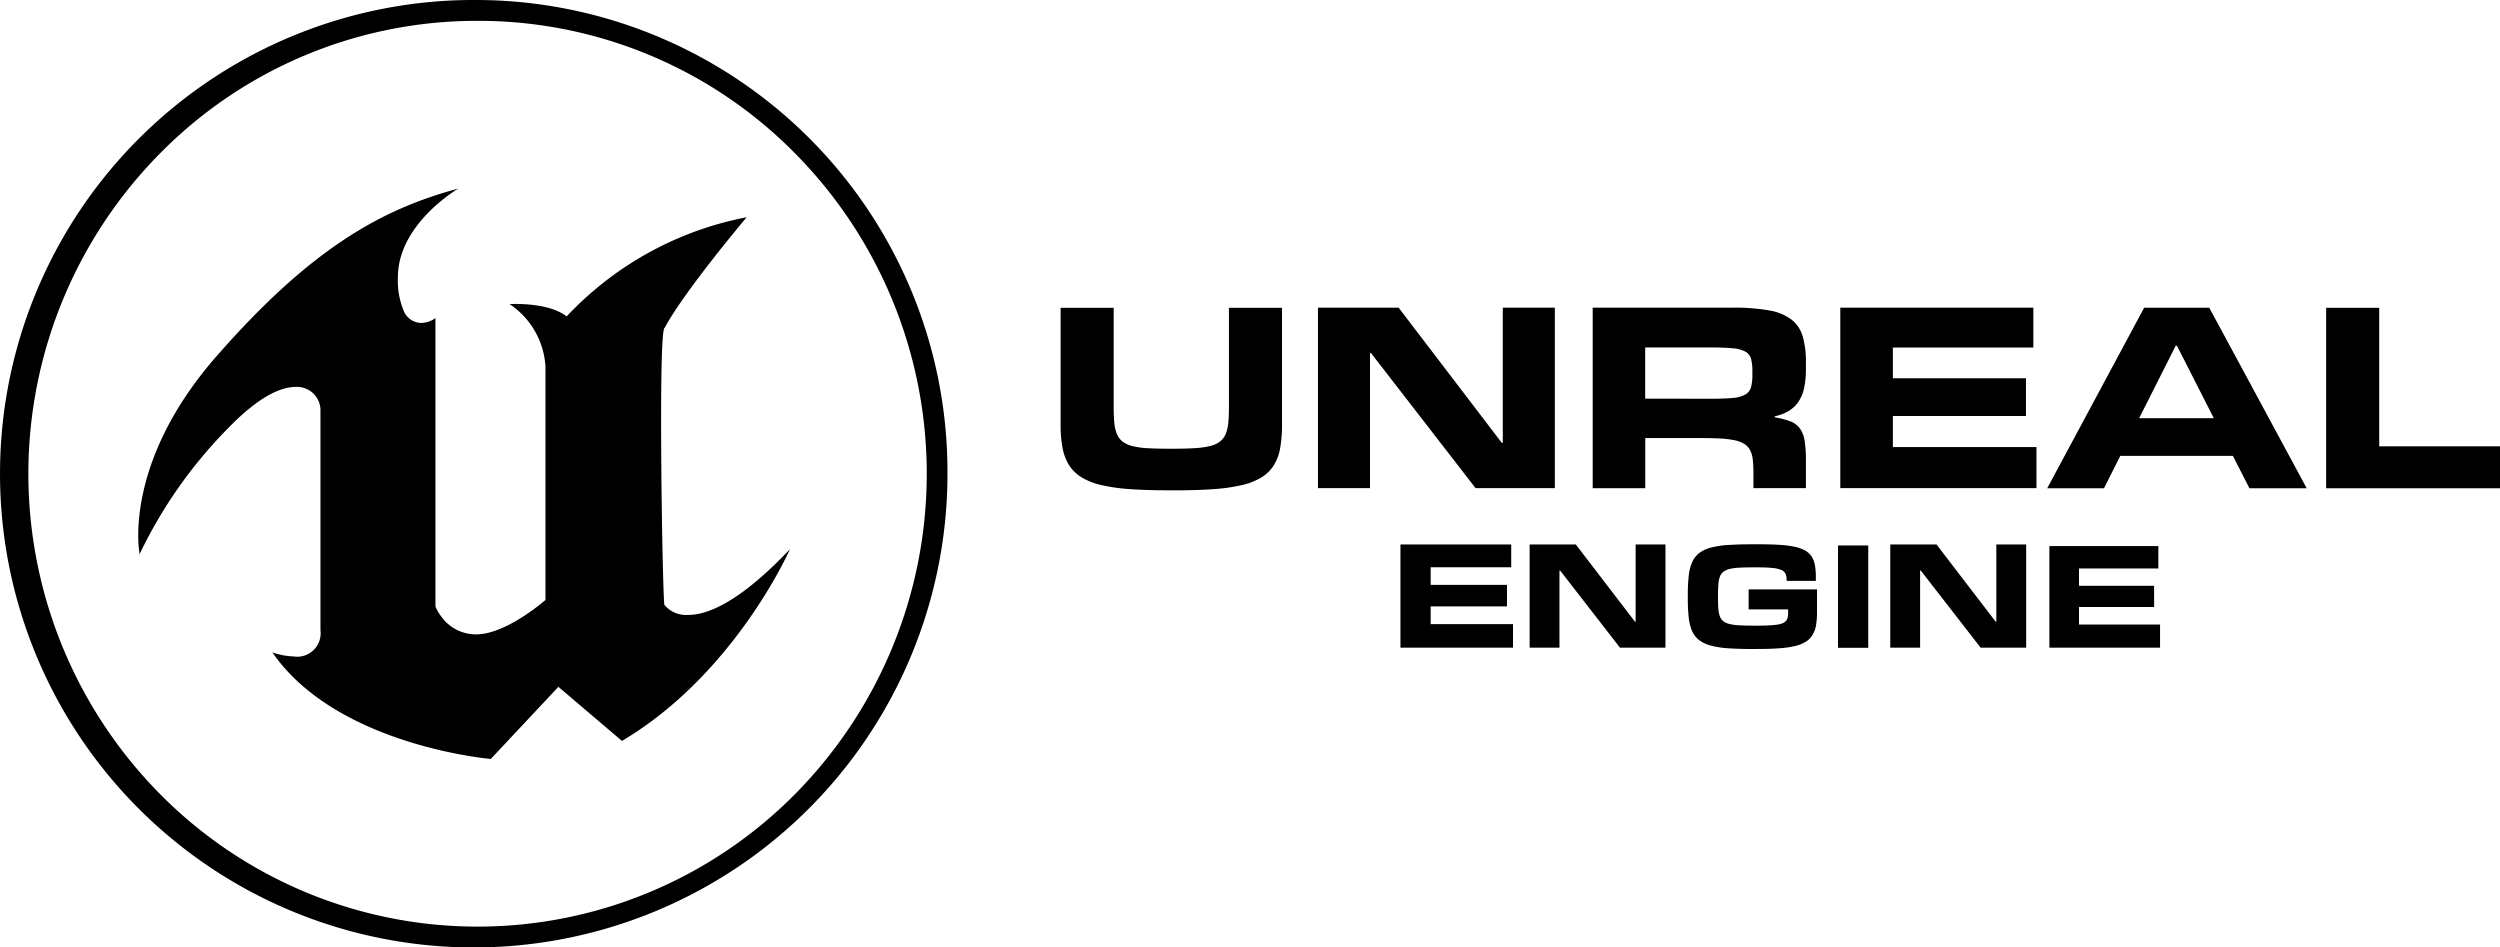
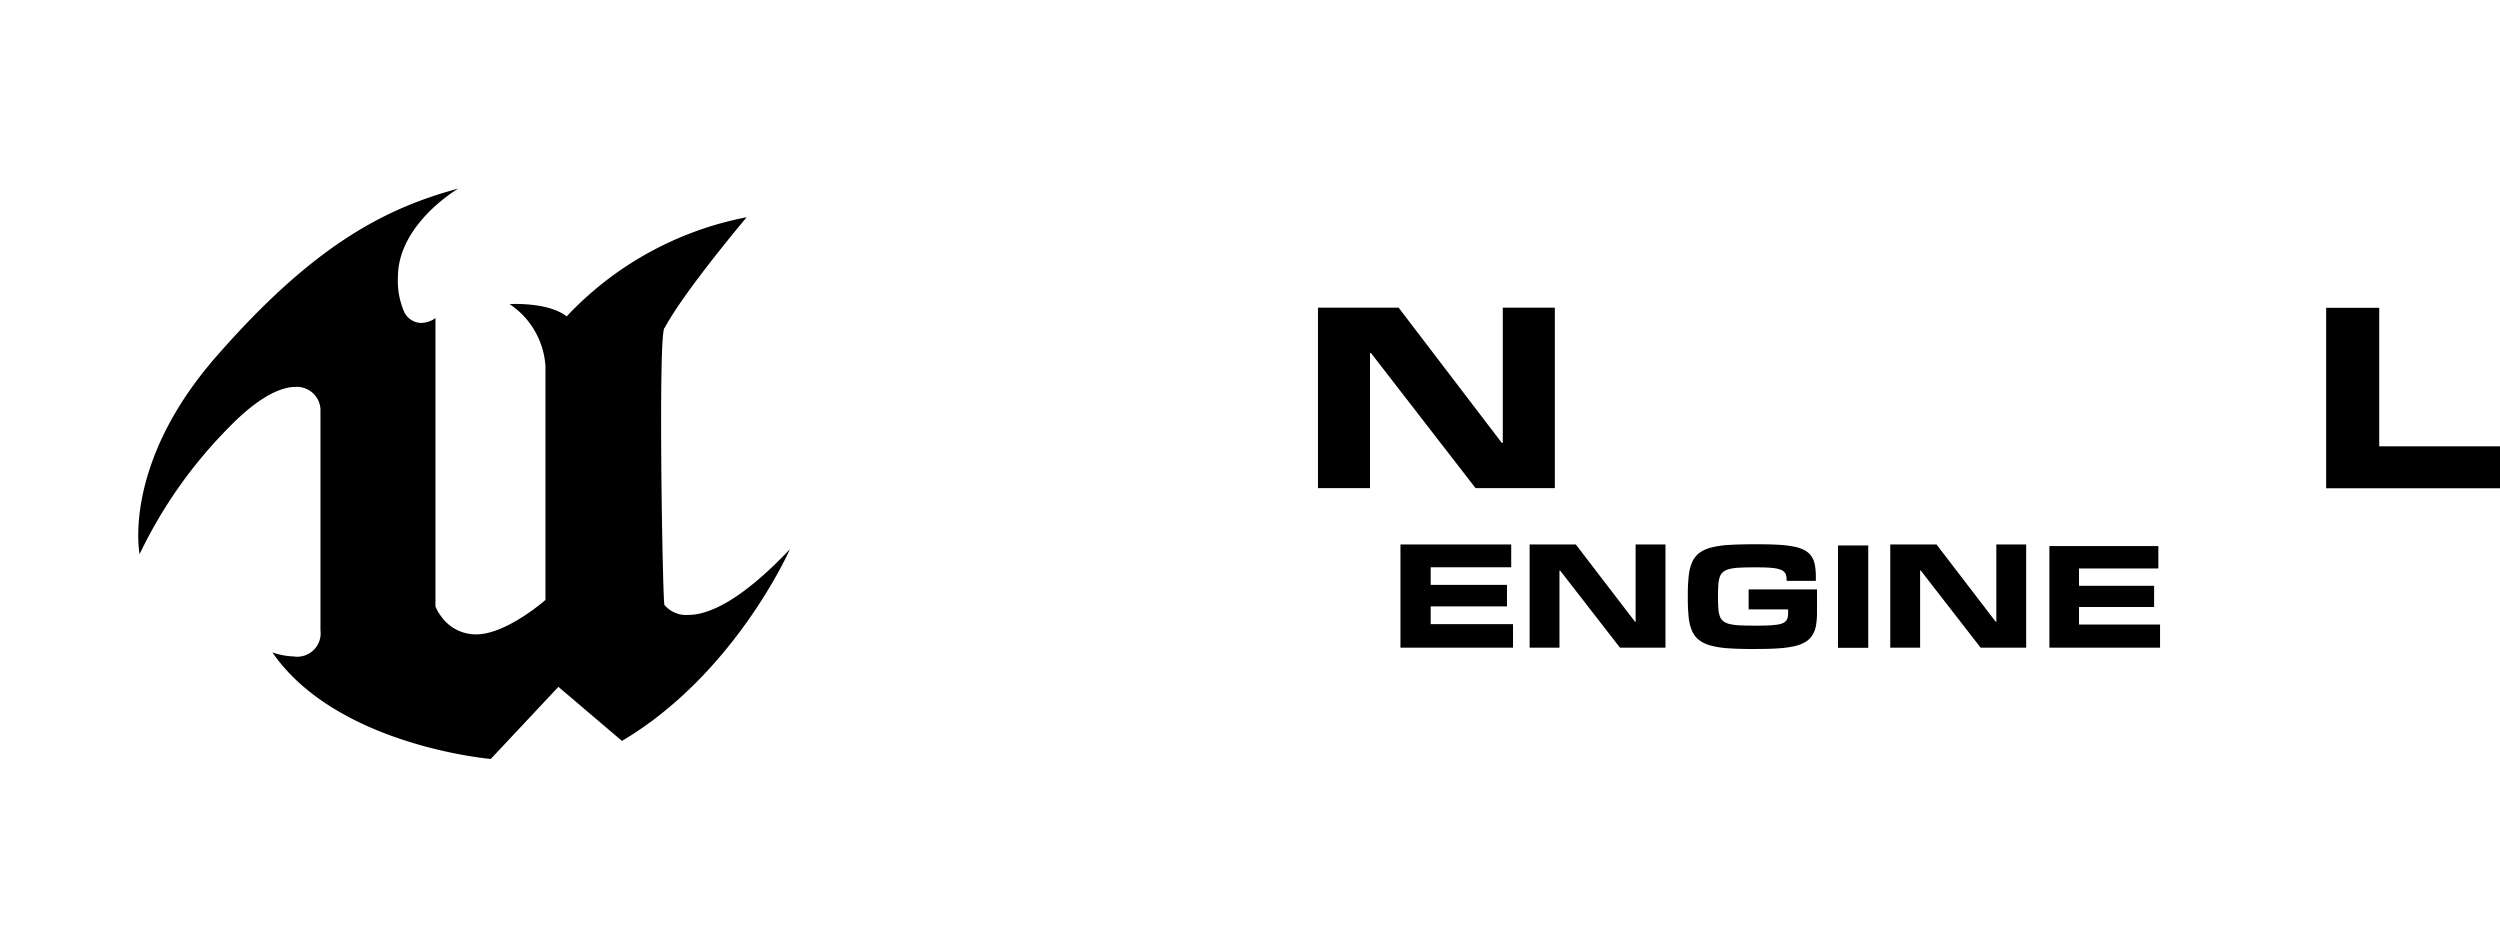
<svg xmlns="http://www.w3.org/2000/svg" width="211.089" height="80" viewBox="0 0 211.089 80">
  <title>UNREAL-logo</title>
  <g>
    <g>
      <g>
        <path d="M127.748,54.686h-9.5V45.975H127.6V47.9h-6.8v1.482h6.443V51.2H120.8v1.5h6.952v1.983Z" />
        <path d="M182.39,54.686h-9.348V46.108h9.2V48h-6.7v1.46h6.342v1.791h-6.342V52.73h6.844v1.956Z" />
        <path d="M140.626,54.686h-3.842l-5.059-6.518h-.05v6.518h-2.52V45.975h3.9l5,6.525h.05V45.971h2.52v8.715Z" />
        <path d="M171.077,54.686h-3.842l-5.059-6.518h-.05v6.518h-2.52V45.975h3.905l5,6.525h.05V45.971h2.52v8.715Z" />
        <path d="M148.051,54.8q-1.21,0-2.088-.059a7.762,7.762,0,0,1-1.493-.226,2.843,2.843,0,0,1-1-.466,1.969,1.969,0,0,1-.6-.776,3.905,3.905,0,0,1-.285-1.155,15.23,15.23,0,0,1-.074-1.612v-.254a14.907,14.907,0,0,1,.077-1.623,3.933,3.933,0,0,1,.291-1.164,1.98,1.98,0,0,1,.6-.772,2.825,2.825,0,0,1,1-.46,7.833,7.833,0,0,1,1.492-.22q.879-.057,2.076-.056h.387q1.007,0,1.763.043a8.85,8.85,0,0,1,1.3.159,3.157,3.157,0,0,1,.9.313,1.607,1.607,0,0,1,.559.506,1.935,1.935,0,0,1,.286.735,5.493,5.493,0,0,1,.08,1v.335h-2.47v-.1a1.2,1.2,0,0,0-.088-.5.686.686,0,0,0-.362-.323,2.535,2.535,0,0,0-.758-.17q-.489-.05-1.286-.05h-.215q-.725,0-1.235.025a4.546,4.546,0,0,0-.854.108,1.445,1.445,0,0,0-.539.239.92.92,0,0,0-.3.423,2.4,2.4,0,0,0-.126.66c-.018.267-.028.579-.028.947v.155c0,.36.01.669.028.925a2.362,2.362,0,0,0,.126.649.928.928,0,0,0,.3.419,1.428,1.428,0,0,0,.539.238,4.548,4.548,0,0,0,.854.109q.511.025,1.235.025h.215c.393,0,.732-.007,1.015-.022a6.912,6.912,0,0,0,.719-.068,1.747,1.747,0,0,0,.466-.131.7.7,0,0,0,.267-.21.693.693,0,0,0,.126-.3,2.25,2.25,0,0,0,.03-.4v-.242h-3.335V49.768h5.774V51.7a6.564,6.564,0,0,1-.083,1.1,2.3,2.3,0,0,1-.3.818,1.754,1.754,0,0,1-.571.572,3.058,3.058,0,0,1-.912.36,8.2,8.2,0,0,1-1.323.189q-.771.057-1.8.056Z" />
        <path d="M157.747,54.7h-2.554V46.056h2.554Z" />
      </g>
      <g>
-         <path d="M98.668,41.4q-1.852,0-3.248-.1a15.154,15.154,0,0,1-2.409-.339,5.692,5.692,0,0,1-1.678-.651,3.287,3.287,0,0,1-1.061-1.028,4.149,4.149,0,0,1-.557-1.471,10.726,10.726,0,0,1-.162-1.992V25.989h4.481v8.38q0,.777.054,1.334a3.215,3.215,0,0,0,.222.951,1.53,1.53,0,0,0,.482.634,2.319,2.319,0,0,0,.834.378,6.634,6.634,0,0,0,1.277.178q.757.043,1.807.044h.38q1.05,0,1.807-.049a7.231,7.231,0,0,0,1.277-.178,2.2,2.2,0,0,0,.834-.377,1.6,1.6,0,0,0,.482-.635,3.214,3.214,0,0,0,.222-.952q.054-.562.054-1.329V25.989h4.481v9.835a11.474,11.474,0,0,1-.151,1.985,4.092,4.092,0,0,1-.541,1.477,3.243,3.243,0,0,1-1.05,1.028,5.625,5.625,0,0,1-1.673.651,15.062,15.062,0,0,1-2.42.339q-1.406.1-3.28.1Z" />
        <path d="M131.291,41.217h-6.7l-8.825-11.4h-.089v11.4h-4.394V25.977h6.809L126.8,37.388h.089V25.977h4.395v15.24Z" />
-         <path d="M144.5,33.668q1.156,0,1.846-.071a2.484,2.484,0,0,0,1.044-.3,1.034,1.034,0,0,0,.466-.622,4.17,4.17,0,0,0,.108-1.056v-.263a4.118,4.118,0,0,0-.111-1.049.987.987,0,0,0-.471-.612,2.634,2.634,0,0,0-1.05-.284q-.687-.072-1.834-.072h-5.586v4.321Zm7.978,7.549h-4.427V39.981A10.255,10.255,0,0,0,148,38.832a2.3,2.3,0,0,0-.226-.815,1.4,1.4,0,0,0-.487-.533,2.494,2.494,0,0,0-.829-.312,8.3,8.3,0,0,0-1.267-.148q-.752-.039-1.791-.038h-4.481V41.22h-4.439V25.977H146.3a16.736,16.736,0,0,1,3.064.231,4.368,4.368,0,0,1,1.894.77,2.778,2.778,0,0,1,.958,1.433,7.852,7.852,0,0,1,.267,2.2v.534a7.812,7.812,0,0,1-.141,1.57,3.4,3.4,0,0,1-.455,1.155,2.64,2.64,0,0,1-.811.8,3.861,3.861,0,0,1-1.224.481v.089a6.632,6.632,0,0,1,1.316.334,1.784,1.784,0,0,1,.806.6,2.43,2.43,0,0,1,.4,1.046,10.247,10.247,0,0,1,.109,1.651v2.331Z" />
-         <path d="M171.95,41.217H155.387V25.977h16.3v3.37H159.826V31.94h11.236v3.183H159.826v2.626H171.95v3.467Z" />
-         <path d="M186.924,35.31l-3.111-6.116h-.108l-3.086,6.116Zm7.848,5.919h-4.838l-1.4-2.739h-9.505l-1.375,2.735h-4.795l8.183-15.24h5.5l8.226,15.24Z" />
        <path d="M211.089,41.229H196.41V25.989h4.481V37.684h10.2Z" />
      </g>
    </g>
    <path d="M58.092,51.921a2.388,2.388,0,0,1-1.995-.848c-.077-.39-.211-6.033-.258-11.678-.049-5.849-.006-11.7.287-11.719,1.652-3.094,6.92-9.333,6.92-9.333a28.129,28.129,0,0,0-15.2,8.373c-1.583-1.244-4.816-1.038-4.816-1.038a6.817,6.817,0,0,1,3.027,5.257V50.658s-3.3,2.906-5.848,2.906a3.591,3.591,0,0,1-2.941-1.495,3.857,3.857,0,0,1-.5-.858V26.856a2.124,2.124,0,0,1-1.212.411A1.623,1.623,0,0,1,34.07,26.2a6.592,6.592,0,0,1-.472-2.8c0-4.5,5.092-7.474,5.092-7.474-6.468,1.73-12.454,5.051-20.436,14.186s-6.466,16.677-6.466,16.677a39.07,39.07,0,0,1,7.5-10.662c2.509-2.59,4.385-3.455,5.665-3.458a1.993,1.993,0,0,1,2.106,1.873q0,.066,0,.132V53.218a1.979,1.979,0,0,1-2.269,2.209A6.132,6.132,0,0,1,23,55.088c5.435,7.888,18.439,8.995,18.439,8.995l5.711-6.09.133.115,5.233,4.452C62.083,56.89,66.7,46.368,66.7,46.368c-4.267,4.51-6.988,5.561-8.6,5.553" />
-     <path d="M40.327,0A40,40,0,1,0,80,40.327c0-.108,0-.217,0-.326A39.838,39.838,0,0,0,40.327,0m0,1.76a37.525,37.525,0,0,1,26.815,11.2,38.462,38.462,0,0,1,0,54.079,37.709,37.709,0,0,1-53.328.309q-.156-.153-.309-.309a38.462,38.462,0,0,1,0-54.079,37.525,37.525,0,0,1,26.822-11.2" />
  </g>
</svg>